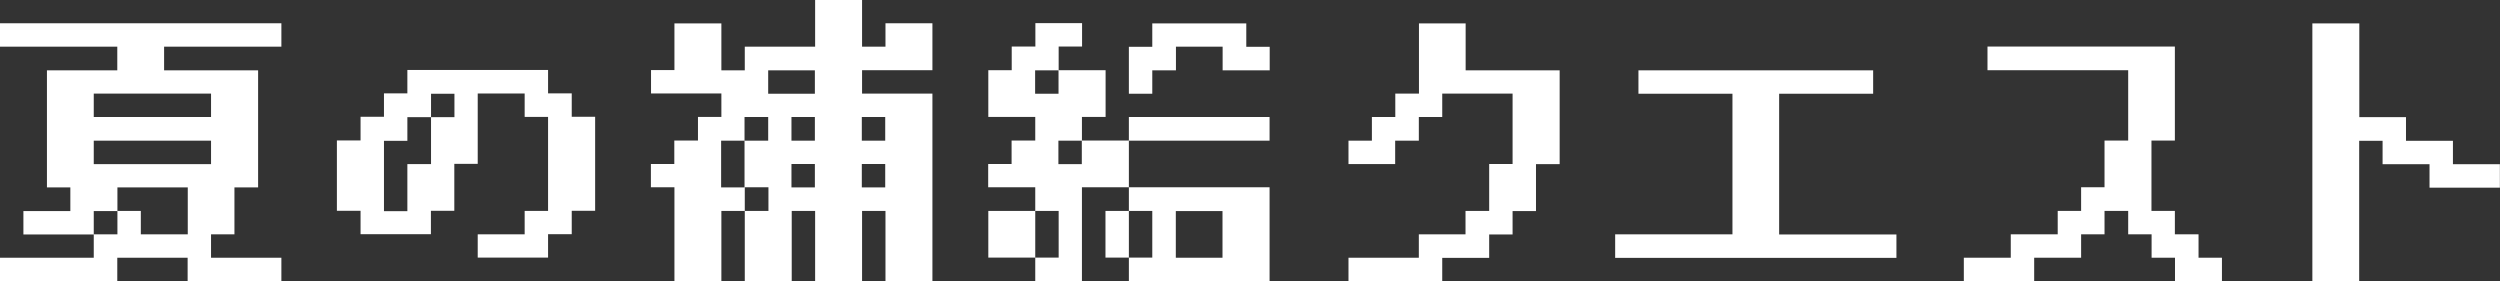
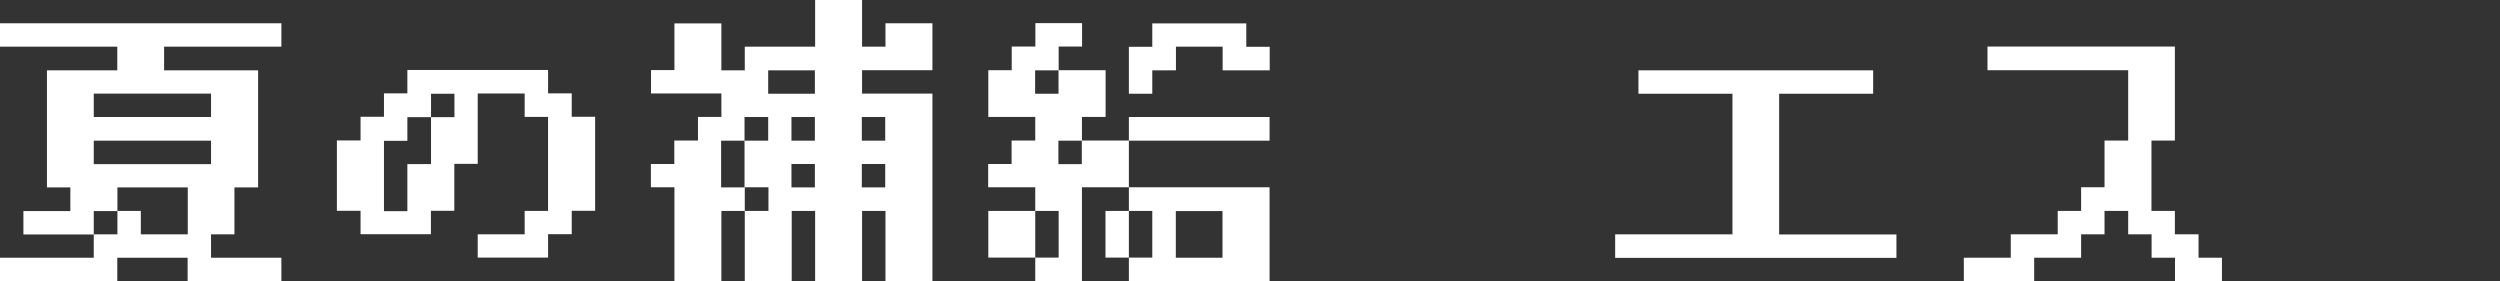
<svg xmlns="http://www.w3.org/2000/svg" id="_レイヤー_2" data-name="レイヤー 2" viewBox="0 0 195.46 22">
  <rect x="0" y="0" width="195.46" height="22" fill="#333333" stroke="none" />
  <defs>
    <style>
      .cls-1 {
        fill: #fff;
      }
    </style>
  </defs>
  <g id="_レイヤー_1-2" data-name="レイヤー 1">
    <g>
      <path class="cls-1" d="M0,22v-1.85h7.33v-1.83h1.85v-1.83h1.83v1.83h3.67v-3.67h-5.5v1.85h-1.85v1.83H1.83v-1.83h3.67v-1.85h-1.83V5.5h5.5v-1.85H0v-1.83h22v1.83h-9.17v1.85h7.35v9.15h-1.85v3.67h-1.83v1.83h5.5v1.85h-7.33v-1.85h-5.5v1.85H0ZM7.33,9.15h9.17v-1.83H7.33v1.83ZM7.33,12.83h9.17v-1.83H7.33v1.83Z" />
      <path class="cls-1" d="M37.35,20.15v-1.83h3.67v-1.83h1.83v-7.35h-1.83v-1.83h-3.67v5.5h-1.83v3.67h-1.83v1.83h-5.5v-1.83h-1.85v-5.5h1.85v-1.85h1.83v-1.83h1.83v-1.83h11v1.83h1.85v1.83h1.83v7.35h-1.83v1.83h-1.85v1.83h-5.5ZM31.85,16.5v-3.67h1.85v-3.67h1.83v-1.83h-1.83v1.83h-1.85v1.85h-1.83v5.5h1.83Z" />
      <path class="cls-1" d="M50.89,14.65v-1.83h1.83v-1.83h1.85v-1.85h1.83v-1.83h-5.5v-1.83h1.83V1.83h3.67v3.67h1.83v-1.85h5.5V0h3.67v3.65h1.83v-1.83h3.67v3.67h-5.5v1.83h5.5v14.67h-3.67v-5.5h-1.83v5.5h-3.67v-5.5h-1.83v5.5h-3.67v-5.5h1.85v-1.85h-1.85v1.85h-1.83v5.5h-3.67v-7.35h-1.83ZM58.21,14.65v-3.65h1.85v-1.85h-1.85v1.85h-1.83v3.65h1.83ZM60.06,7.33h3.65v-1.83h-3.65v1.83ZM63.71,11v-1.85h-1.83v1.85h1.83ZM63.71,14.65v-1.83h-1.83v1.83h1.83ZM69.21,11v-1.85h-1.83v1.85h1.83ZM69.21,14.65v-1.83h-1.83v1.83h1.83Z" />
      <path class="cls-1" d="M77.26,14.65v-1.83h1.83v-1.83h1.85v-1.85h-3.67v-3.65h1.83v-1.85h1.85v-1.83h3.65v1.83h-1.83v1.85h3.67v3.65h-1.85v1.85h3.67v3.65h11v7.35h-11v-1.85h1.83v-3.65h-1.83v3.65h-1.83v-3.65h1.83v-1.85h-3.67v7.35h-3.65v-1.85h1.83v-3.65h-1.83v3.65h-3.67v-3.65h3.67v-1.85h-3.67ZM82.76,7.33v-1.83h-1.83v1.83h1.83ZM84.58,12.83v-1.83h-1.83v1.83h1.83ZM99.26,5.5h-3.67v-1.85h-3.65v1.85h-1.85v1.83h-1.83v-3.67h1.83v-1.83h7.35v1.83h1.83v1.85ZM99.26,11h-11v-1.85h11v1.85ZM91.93,20.15h3.65v-3.65h-3.65v3.65Z" />
-       <path class="cls-1" d="M105.43,22v-1.85h5.5v-1.83h3.65v-1.83h1.85v-3.67h1.83v-5.5h-5.5v1.83h-1.83v1.85h-1.85v1.83h-3.65v-1.83h1.83v-1.85h1.83v-1.83h1.85V1.83h3.65v3.67h7.35v7.33h-1.85v3.67h-1.83v1.83h-1.83v1.83h-3.67v1.85h-7.33Z" />
      <path class="cls-1" d="M126.28,20.15v-1.83h9.17V7.33h-7.35v-1.83h18.35v1.83h-7.35v11h9.17v1.83h-22Z" />
      <path class="cls-1" d="M153.54,22v-1.85h3.67v-1.83h3.67v-1.83h1.83v-1.85h1.83v-3.65h1.85v-5.5h-11v-1.85h14.65v7.35h-1.83v5.5h1.83v1.83h1.85v1.83h1.83v1.85h-3.67v-1.85h-1.83v-1.83h-1.83v-1.83h-1.85v1.83h-1.83v1.83h-3.67v1.85h-5.5Z" />
-       <path class="cls-1" d="M184.46,22h-3.67V1.83h3.67v7.33h3.65v1.85h3.67v1.83h3.67v1.83h-5.5v-1.83h-3.67v-1.83h-1.83v11Z" />
    </g>
  </g>
</svg>